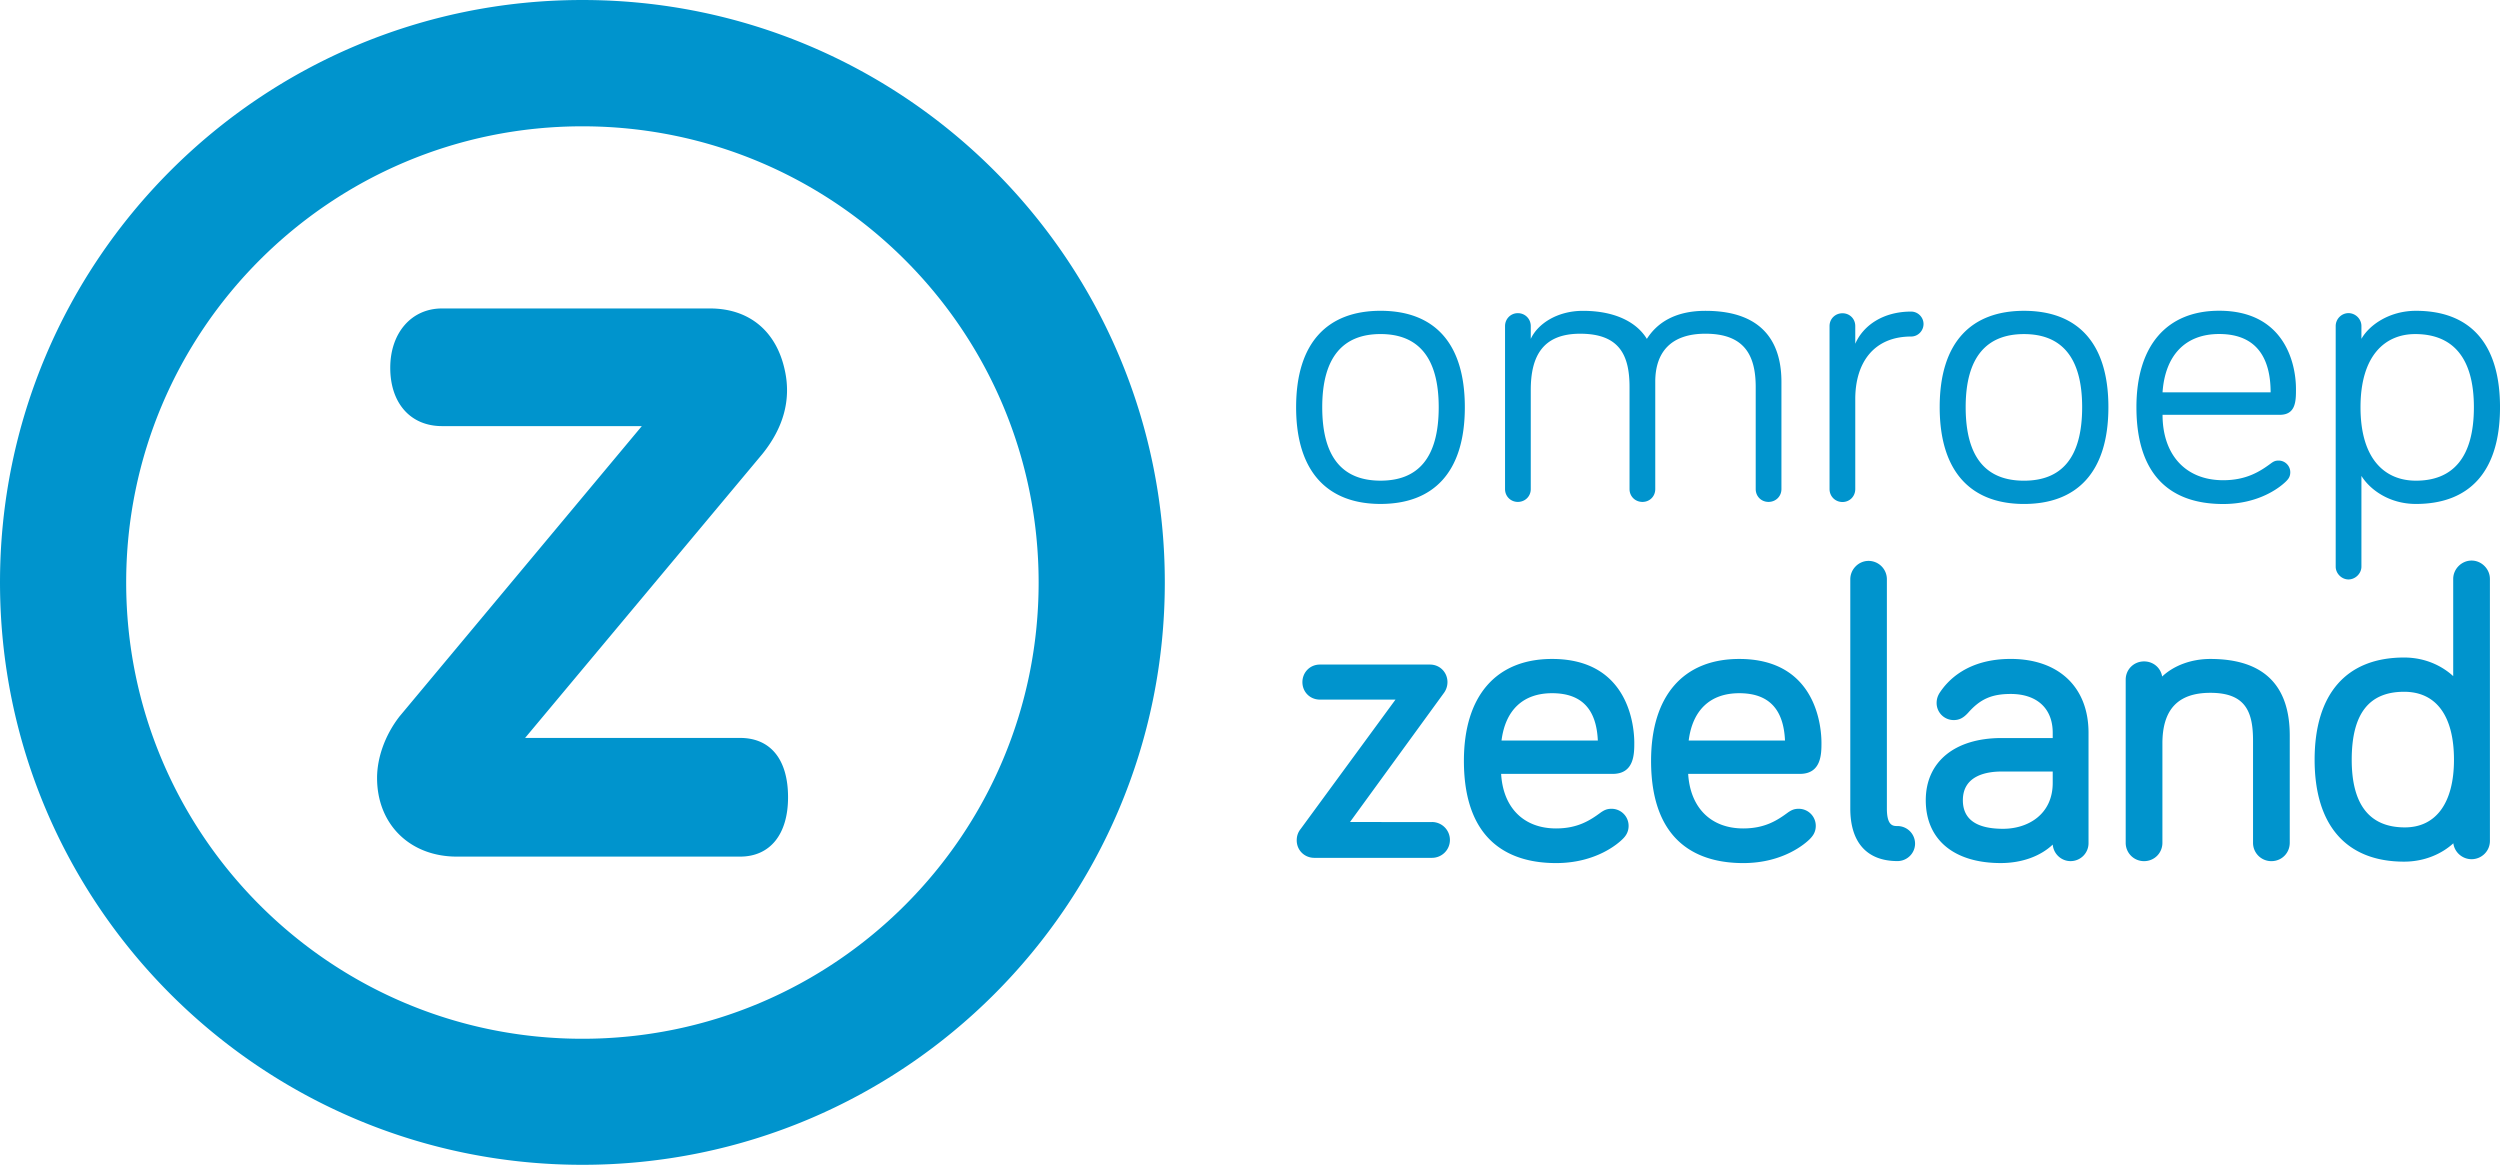
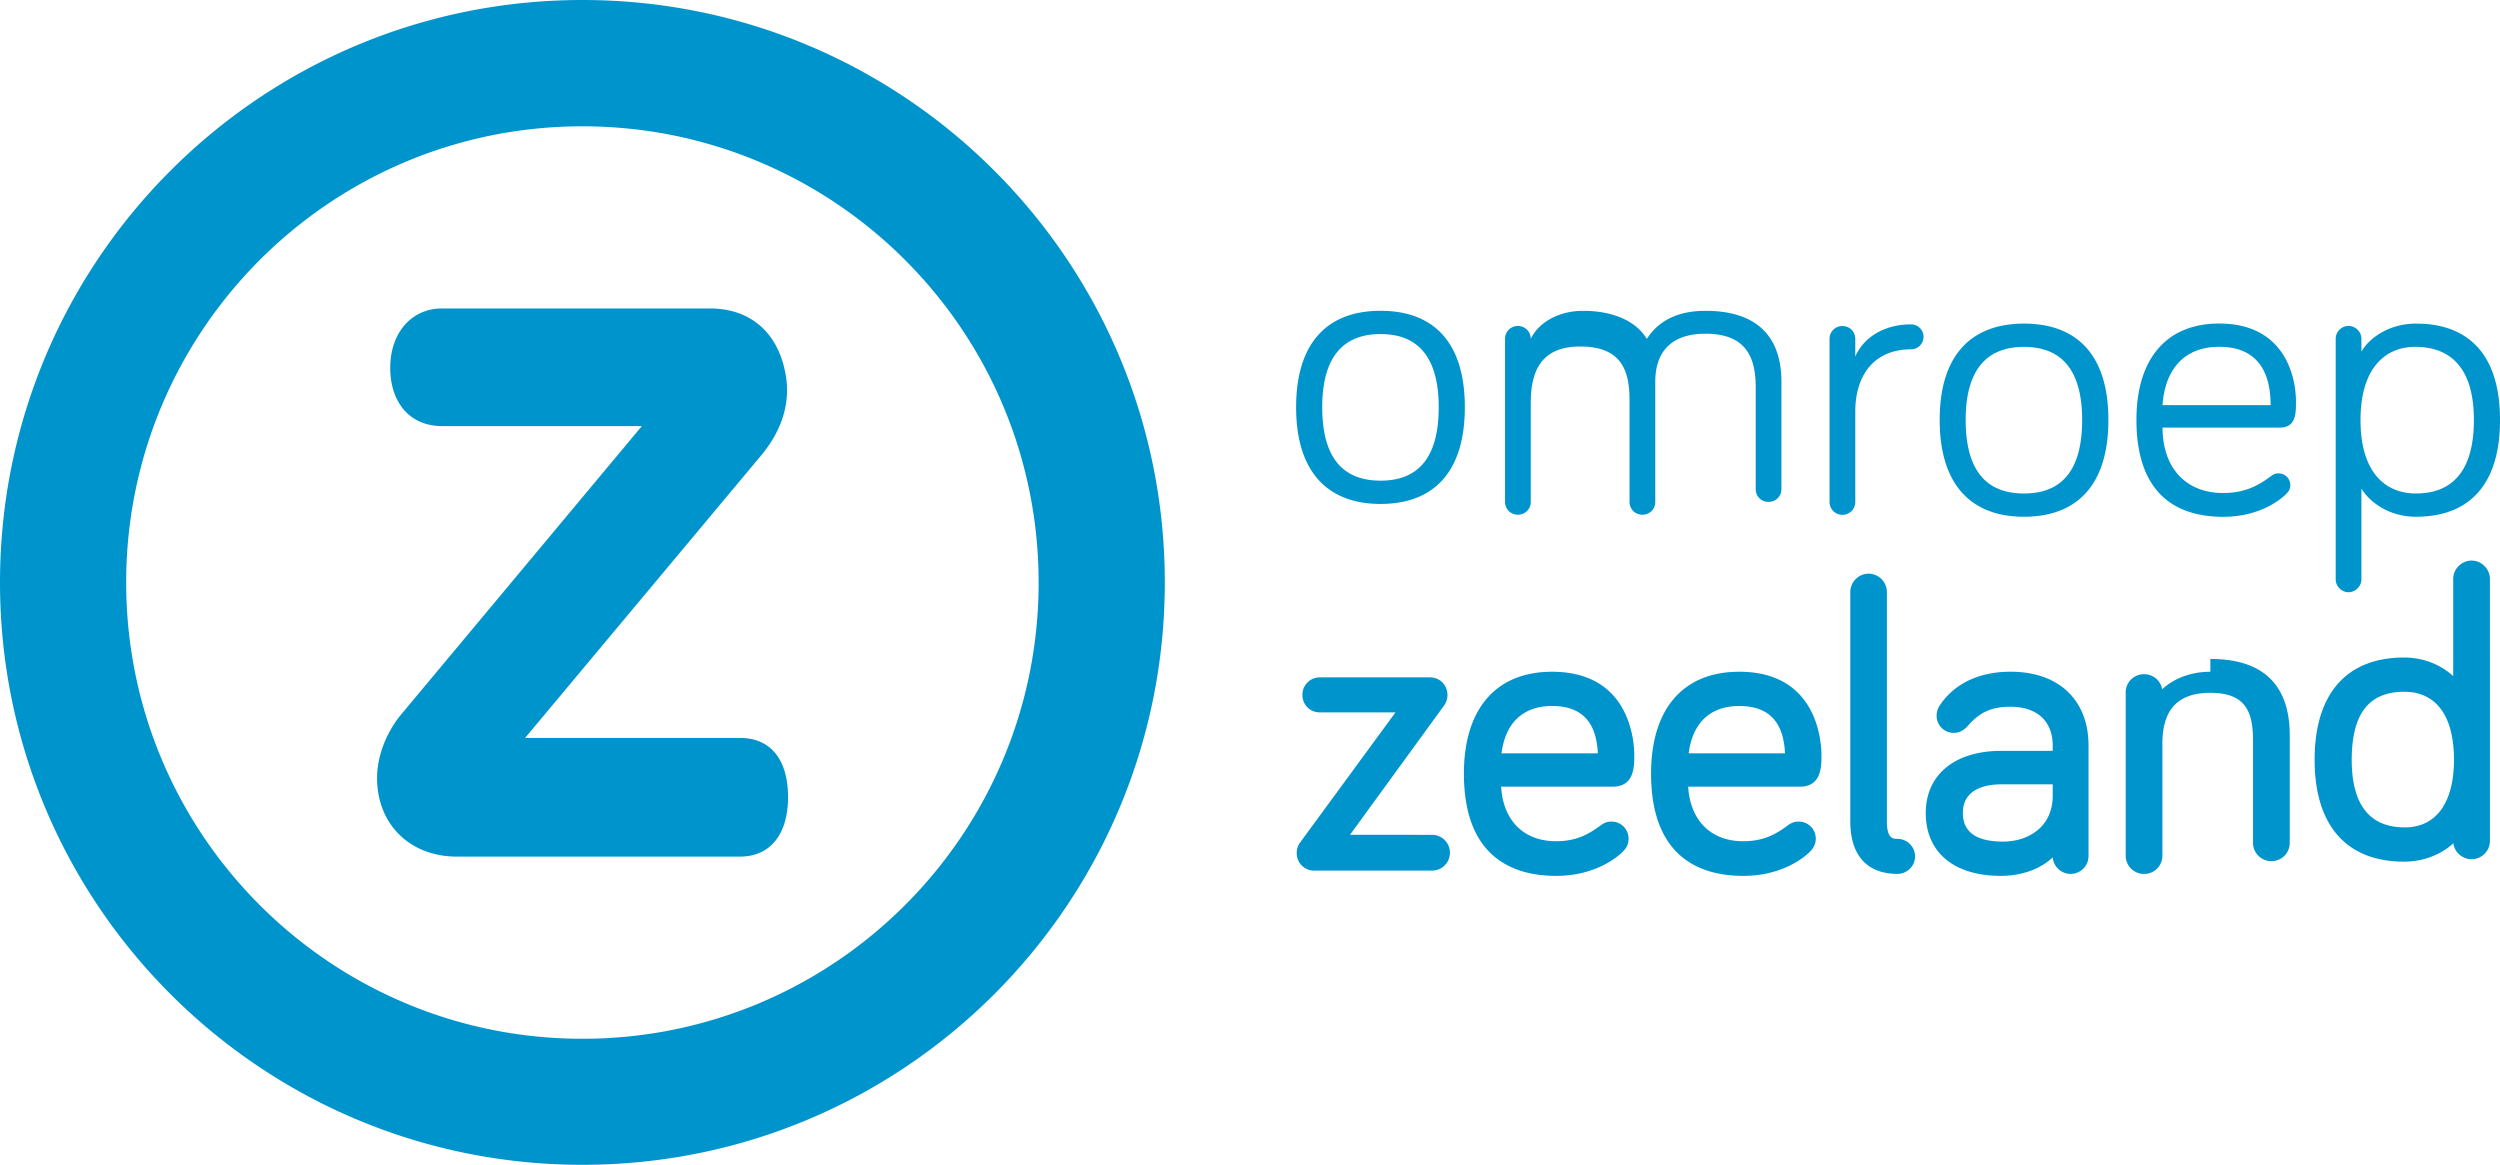
<svg xmlns="http://www.w3.org/2000/svg" width="999.062" height="465.487" viewBox="0.5 0.5 999.062 465.487">
-   <path fill="#0094CD" d="M233.244 415.616c-100.692 0-182.32-81.629-182.32-182.32 0-100.692 81.628-182.319 182.32-182.319 100.691 0 182.319 81.627 182.319 182.319.001 100.691-81.627 182.32-182.319 182.32m0-415.116C104.705.5.5 104.705.5 233.244c0 128.538 104.205 232.743 232.744 232.743 128.537 0 232.742-104.205 232.742-232.743C465.987 104.705 361.781.5 233.244.5m63.014 294.895H210.34l94.803-113.453c8.472-10.488 11.52-21.699 9.04-33.22-3.306-15.86-14.258-24.953-29.964-24.953H177.122c-12.193 0-20.666 9.764-20.666 23.713 0 14.156 8.111 23.3 20.666 23.3h79.871L159.97 287.026l-.103.155c-5.528 7.284-8.681 16.119-8.681 24.229 0 18.496 13.123 31.412 31.877 31.412h113.195c11.984 0 19.167-8.886 19.167-23.714.001-15.084-6.975-23.712-19.167-23.713m255.94-161.397c14.776 0 23.249 8.99 23.249 29.242 0 20.51-8.473 29.345-23.249 29.345-14.775 0-23.3-8.835-23.3-29.345 0-20.252 8.524-29.242 23.3-29.242m0 67.886c20.872 0 33.686-12.348 33.686-38.644 0-26.349-12.813-38.541-33.686-38.541-20.717 0-33.735 12.192-33.735 38.54-.001 26.297 13.019 38.646 33.735 38.645m109.785-5.926v-42.88c0-11.831 6.251-19.22 20.045-19.22 15.604 0 20.098 8.629 20.098 21.338v40.762c0 2.894 2.222 5.115 5.114 5.115 2.894 0 5.166-2.222 5.166-5.115v-42.88c0-13.64-5.63-28.364-30.378-28.364-12.347 0-19.425 4.96-23.402 11.211-3.875-6.405-12.349-11.21-25.522-11.21-10.436 0-18.134 5.27-20.872 11.21v-5.113c0-2.895-2.273-5.167-5.166-5.167-2.842 0-5.115 2.272-5.115 5.167v65.146c0 2.894 2.273 5.115 5.115 5.115 2.893 0 5.166-2.222 5.166-5.115v-39.626c0-13.483 4.805-22.473 19.735-22.473 15.758 0 19.735 8.628 19.735 21.337v40.762c0 2.894 2.273 5.115 5.166 5.115 2.893 0 5.115-2.222 5.115-5.115m102.247-70.949c-11.108 0-19.116 5.477-22.319 12.864v-7.078c0-2.893-2.221-5.114-5.113-5.114-2.894 0-5.167 2.222-5.167 5.114v65.148c0 2.893 2.273 5.166 5.167 5.166 2.893 0 5.113-2.273 5.113-5.166v-35.958c0-14.724 7.543-25.005 22.319-25.005 2.738 0 4.96-2.273 4.96-5.011 0-2.687-2.222-4.96-4.96-4.96m45.101 67.581c-14.775 0-23.3-8.835-23.3-29.396 0-20.2 8.524-29.19 23.3-29.19 14.776 0 23.249 8.99 23.249 29.19 0 20.561-8.472 29.396-23.249 29.396m0-67.886c-20.717 0-33.684 12.193-33.684 38.49 0 26.348 12.967 38.695 33.684 38.695 20.872 0 33.736-12.348 33.736-38.696.001-26.296-12.864-38.489-33.736-38.489m55.373 32.569c.982-14.312 8.681-23.3 22.63-23.3 16.531 0 20.562 11.727 20.562 23.3h-43.192zm22.63-32.6c-20.872 0-33.065 13.847-33.065 38.54 0 26.971 13.33 38.697 34.666 38.697 14.31 0 22.629-6.613 25.057-8.99.982-.98 1.756-1.911 1.756-3.72 0-2.53-2.065-4.65-4.649-4.65-1.29 0-1.91.311-2.893.983-4.494 3.358-9.971 6.87-19.27 6.87-15.087 0-24.231-10.229-24.231-26.14h46.859c6.458 0 6.458-5.633 6.458-10.282 0-10.9-5.012-31.308-30.688-31.308m78.336 9.325c14.776 0 23.455 9.146 23.455 29.242 0 20.045-8.369 29.345-23.145 29.345-12.503 0-22.164-8.68-22.164-29.345.001-20.872 9.971-29.242 21.854-29.242m-26.658 98.057c2.738 0 5.167-2.376 5.167-5.114v-36.269c3.357 5.426 11.056 11.211 21.802 11.211 20.872 0 33.581-12.348 33.581-38.644 0-26.349-12.71-38.541-33.581-38.541-10.746 0-18.754 5.786-21.802 11.21v-5.114c0-2.893-2.429-5.166-5.167-5.166s-5.114 2.273-5.114 5.166v96.146c0 2.739 2.376 5.115 5.114 5.115m-366.268 96.947H539.99l37.404-51.404a7.35 7.35 0 0 0 1.55-4.495c0-3.926-3.048-7.026-6.974-7.026h-44.019c-3.926 0-6.974 3.101-6.974 7.026s3.048 6.975 6.974 6.975h30.225l-37.87 51.663c-1.085 1.343-1.602 2.841-1.602 4.598 0 3.927 3.101 6.976 7.026 6.976h47.014c3.979 0 7.181-3.204 7.181-7.13a7.167 7.167 0 0 0-7.151-7.182l-.03-.001m48-51.478c11.677 0 17.721 6.2 18.289 18.91h-38.49c1.551-12.245 8.681-18.91 20.201-18.91m32.859 19.787c0-5.58-1.602-33.478-32.858-33.478-22.422 0-35.233 14.827-35.233 40.71 0 33.788 20.045 40.866 36.836 40.866 16.17 0 25.005-8.008 26.605-9.61.827-.825 2.377-2.427 2.377-5.269a6.813 6.813 0 0 0-6.806-6.82h-.014c-1.963 0-2.996.62-4.185 1.396-4.392 3.255-9.351 6.458-17.979 6.458-12.915 0-21.182-8.267-21.956-21.802h44.585c8.628 0 8.628-8.06 8.628-12.451m41.939-19.787c11.677 0 17.722 6.2 18.29 18.91h-38.489c1.55-12.245 8.68-18.91 20.199-18.91m32.859 19.787c0-5.58-1.601-33.478-32.858-33.478-22.421 0-35.233 14.827-35.233 40.71 0 33.788 20.045 40.866 36.836 40.866 16.17 0 25.005-8.008 26.606-9.61.826-.878 2.376-2.427 2.376-5.269a6.813 6.813 0 0 0-6.806-6.82h-.014c-1.963 0-2.996.62-4.185 1.396-4.392 3.255-9.351 6.458-17.979 6.458-12.916 0-21.183-8.267-22.009-21.802h44.638c8.628 0 8.628-8.06 8.628-12.451m30.379 33.298c-1.705 0-4.237 0-4.237-6.976v-91.649a7.33 7.33 0 0 0-7.324-7.337h-.012c-3.978 0-7.284 3.357-7.284 7.336v91.65c0 13.536 6.664 20.976 18.856 20.976 3.875 0 7.027-3.151 7.027-6.975a7.035 7.035 0 0 0-7.026-7.025m41.578-21.787h20.459v4.546c0 12.658-9.971 18.341-19.839 18.341-10.694 0-16.067-3.823-16.067-11.418-.001-9.97 9.66-11.469 15.447-11.469m3.668-44.999c-17.204 0-25.211 8.576-28.518 13.743-.518.878-1.086 2.118-1.086 3.874a6.813 6.813 0 0 0 6.807 6.819h.014c2.221 0 3.874-.826 5.838-2.995 4.805-5.426 9.402-7.44 16.945-7.44 10.488 0 16.79 5.786 16.79 15.5v2.117h-20.458c-18.702 0-30.275 9.506-30.275 24.85 0 15.706 11.211 25.109 29.965 25.109 8.37 0 15.811-2.688 20.77-7.388.31 3.72 3.41 6.612 7.13 6.612a7.165 7.165 0 0 0 7.18-7.151v-44.149c-.002-18.186-11.884-29.5-31.102-29.501m79.794.011c-7.646 0-14.62 2.635-19.271 7.026-.567-3.462-3.513-6.045-7.232-6.045-4.081 0-7.336 3.203-7.336 7.285v65.198a7.299 7.299 0 0 0 7.26 7.337h.076c4.133 0 7.336-3.256 7.336-7.337V297.62c0-13.639 6.252-20.252 19.167-20.252 14.156 0 17.05 7.647 17.05 19.168v40.762a7.298 7.298 0 0 0 7.26 7.336h.076c4.133 0 7.336-3.255 7.336-7.336v-42.88c-.001-20.303-10.695-30.584-31.722-30.584m77.717 67.312c-14.104 0-21.233-9.093-21.233-27.021 0-18.289 6.819-27.175 20.924-27.175 12.864 0 19.941 9.661 19.941 27.175 0 17.153-7.13 27.021-19.632 27.021m26.659-106.633c-3.978 0-7.336 3.357-7.336 7.336v38.85c-4.392-4.03-11.108-7.438-19.632-7.438-23.042 0-35.751 14.518-35.751 40.865 0 26.245 12.709 40.71 35.75 40.71 8.37 0 15.241-3.254 19.684-7.336.465 3.565 3.565 6.355 7.285 6.355 4.03 0 7.336-3.255 7.336-7.284V231.849c-.001-3.978-3.358-7.336-7.336-7.336" />
+   <path fill="#0094CD" d="M233.244 415.616c-100.692 0-182.32-81.629-182.32-182.32 0-100.692 81.628-182.319 182.32-182.319 100.691 0 182.319 81.627 182.319 182.319.001 100.691-81.627 182.32-182.319 182.32m0-415.116C104.705.5.5 104.705.5 233.244c0 128.538 104.205 232.743 232.744 232.743 128.537 0 232.742-104.205 232.742-232.743C465.987 104.705 361.781.5 233.244.5m63.014 294.895H210.34l94.803-113.453c8.472-10.488 11.52-21.699 9.04-33.22-3.306-15.86-14.258-24.953-29.964-24.953H177.122c-12.193 0-20.666 9.764-20.666 23.713 0 14.156 8.111 23.3 20.666 23.3h79.871L159.97 287.026l-.103.155c-5.528 7.284-8.681 16.119-8.681 24.229 0 18.496 13.123 31.412 31.877 31.412h113.195c11.984 0 19.167-8.886 19.167-23.714.001-15.084-6.975-23.712-19.167-23.713m255.94-161.397c14.776 0 23.249 8.99 23.249 29.242 0 20.51-8.473 29.345-23.249 29.345-14.775 0-23.3-8.835-23.3-29.345 0-20.252 8.524-29.242 23.3-29.242m0 67.886c20.872 0 33.686-12.348 33.686-38.644 0-26.349-12.813-38.541-33.686-38.541-20.717 0-33.735 12.192-33.735 38.54-.001 26.297 13.019 38.646 33.735 38.645m109.785-5.926v-42.88c0-11.831 6.251-19.22 20.045-19.22 15.604 0 20.098 8.629 20.098 21.338v40.762c0 2.894 2.222 5.115 5.114 5.115 2.894 0 5.166-2.222 5.166-5.115v-42.88c0-13.64-5.63-28.364-30.378-28.364-12.347 0-19.425 4.96-23.402 11.211-3.875-6.405-12.349-11.21-25.522-11.21-10.436 0-18.134 5.27-20.872 11.21c0-2.895-2.273-5.167-5.166-5.167-2.842 0-5.115 2.272-5.115 5.167v65.146c0 2.894 2.273 5.115 5.115 5.115 2.893 0 5.166-2.222 5.166-5.115v-39.626c0-13.483 4.805-22.473 19.735-22.473 15.758 0 19.735 8.628 19.735 21.337v40.762c0 2.894 2.273 5.115 5.166 5.115 2.893 0 5.115-2.222 5.115-5.115m102.247-70.949c-11.108 0-19.116 5.477-22.319 12.864v-7.078c0-2.893-2.221-5.114-5.113-5.114-2.894 0-5.167 2.222-5.167 5.114v65.148c0 2.893 2.273 5.166 5.167 5.166 2.893 0 5.113-2.273 5.113-5.166v-35.958c0-14.724 7.543-25.005 22.319-25.005 2.738 0 4.96-2.273 4.96-5.011 0-2.687-2.222-4.96-4.96-4.96m45.101 67.581c-14.775 0-23.3-8.835-23.3-29.396 0-20.2 8.524-29.19 23.3-29.19 14.776 0 23.249 8.99 23.249 29.19 0 20.561-8.472 29.396-23.249 29.396m0-67.886c-20.717 0-33.684 12.193-33.684 38.49 0 26.348 12.967 38.695 33.684 38.695 20.872 0 33.736-12.348 33.736-38.696.001-26.296-12.864-38.489-33.736-38.489m55.373 32.569c.982-14.312 8.681-23.3 22.63-23.3 16.531 0 20.562 11.727 20.562 23.3h-43.192zm22.63-32.6c-20.872 0-33.065 13.847-33.065 38.54 0 26.971 13.33 38.697 34.666 38.697 14.31 0 22.629-6.613 25.057-8.99.982-.98 1.756-1.911 1.756-3.72 0-2.53-2.065-4.65-4.649-4.65-1.29 0-1.91.311-2.893.983-4.494 3.358-9.971 6.87-19.27 6.87-15.087 0-24.231-10.229-24.231-26.14h46.859c6.458 0 6.458-5.633 6.458-10.282 0-10.9-5.012-31.308-30.688-31.308m78.336 9.325c14.776 0 23.455 9.146 23.455 29.242 0 20.045-8.369 29.345-23.145 29.345-12.503 0-22.164-8.68-22.164-29.345.001-20.872 9.971-29.242 21.854-29.242m-26.658 98.057c2.738 0 5.167-2.376 5.167-5.114v-36.269c3.357 5.426 11.056 11.211 21.802 11.211 20.872 0 33.581-12.348 33.581-38.644 0-26.349-12.71-38.541-33.581-38.541-10.746 0-18.754 5.786-21.802 11.21v-5.114c0-2.893-2.429-5.166-5.167-5.166s-5.114 2.273-5.114 5.166v96.146c0 2.739 2.376 5.115 5.114 5.115m-366.268 96.947H539.99l37.404-51.404a7.35 7.35 0 0 0 1.55-4.495c0-3.926-3.048-7.026-6.974-7.026h-44.019c-3.926 0-6.974 3.101-6.974 7.026s3.048 6.975 6.974 6.975h30.225l-37.87 51.663c-1.085 1.343-1.602 2.841-1.602 4.598 0 3.927 3.101 6.976 7.026 6.976h47.014c3.979 0 7.181-3.204 7.181-7.13a7.167 7.167 0 0 0-7.151-7.182l-.03-.001m48-51.478c11.677 0 17.721 6.2 18.289 18.91h-38.49c1.551-12.245 8.681-18.91 20.201-18.91m32.859 19.787c0-5.58-1.602-33.478-32.858-33.478-22.422 0-35.233 14.827-35.233 40.71 0 33.788 20.045 40.866 36.836 40.866 16.17 0 25.005-8.008 26.605-9.61.827-.825 2.377-2.427 2.377-5.269a6.813 6.813 0 0 0-6.806-6.82h-.014c-1.963 0-2.996.62-4.185 1.396-4.392 3.255-9.351 6.458-17.979 6.458-12.915 0-21.182-8.267-21.956-21.802h44.585c8.628 0 8.628-8.06 8.628-12.451m41.939-19.787c11.677 0 17.722 6.2 18.29 18.91h-38.489c1.55-12.245 8.68-18.91 20.199-18.91m32.859 19.787c0-5.58-1.601-33.478-32.858-33.478-22.421 0-35.233 14.827-35.233 40.71 0 33.788 20.045 40.866 36.836 40.866 16.17 0 25.005-8.008 26.606-9.61.826-.878 2.376-2.427 2.376-5.269a6.813 6.813 0 0 0-6.806-6.82h-.014c-1.963 0-2.996.62-4.185 1.396-4.392 3.255-9.351 6.458-17.979 6.458-12.916 0-21.183-8.267-22.009-21.802h44.638c8.628 0 8.628-8.06 8.628-12.451m30.379 33.298c-1.705 0-4.237 0-4.237-6.976v-91.649a7.33 7.33 0 0 0-7.324-7.337h-.012c-3.978 0-7.284 3.357-7.284 7.336v91.65c0 13.536 6.664 20.976 18.856 20.976 3.875 0 7.027-3.151 7.027-6.975a7.035 7.035 0 0 0-7.026-7.025m41.578-21.787h20.459v4.546c0 12.658-9.971 18.341-19.839 18.341-10.694 0-16.067-3.823-16.067-11.418-.001-9.97 9.66-11.469 15.447-11.469m3.668-44.999c-17.204 0-25.211 8.576-28.518 13.743-.518.878-1.086 2.118-1.086 3.874a6.813 6.813 0 0 0 6.807 6.819h.014c2.221 0 3.874-.826 5.838-2.995 4.805-5.426 9.402-7.44 16.945-7.44 10.488 0 16.79 5.786 16.79 15.5v2.117h-20.458c-18.702 0-30.275 9.506-30.275 24.85 0 15.706 11.211 25.109 29.965 25.109 8.37 0 15.811-2.688 20.77-7.388.31 3.72 3.41 6.612 7.13 6.612a7.165 7.165 0 0 0 7.18-7.151v-44.149c-.002-18.186-11.884-29.5-31.102-29.501m79.794.011c-7.646 0-14.62 2.635-19.271 7.026-.567-3.462-3.513-6.045-7.232-6.045-4.081 0-7.336 3.203-7.336 7.285v65.198a7.299 7.299 0 0 0 7.26 7.337h.076c4.133 0 7.336-3.256 7.336-7.337V297.62c0-13.639 6.252-20.252 19.167-20.252 14.156 0 17.05 7.647 17.05 19.168v40.762a7.298 7.298 0 0 0 7.26 7.336h.076c4.133 0 7.336-3.255 7.336-7.336v-42.88c-.001-20.303-10.695-30.584-31.722-30.584m77.717 67.312c-14.104 0-21.233-9.093-21.233-27.021 0-18.289 6.819-27.175 20.924-27.175 12.864 0 19.941 9.661 19.941 27.175 0 17.153-7.13 27.021-19.632 27.021m26.659-106.633c-3.978 0-7.336 3.357-7.336 7.336v38.85c-4.392-4.03-11.108-7.438-19.632-7.438-23.042 0-35.751 14.518-35.751 40.865 0 26.245 12.709 40.71 35.75 40.71 8.37 0 15.241-3.254 19.684-7.336.465 3.565 3.565 6.355 7.285 6.355 4.03 0 7.336-3.255 7.336-7.284V231.849c-.001-3.978-3.358-7.336-7.336-7.336" />
</svg>